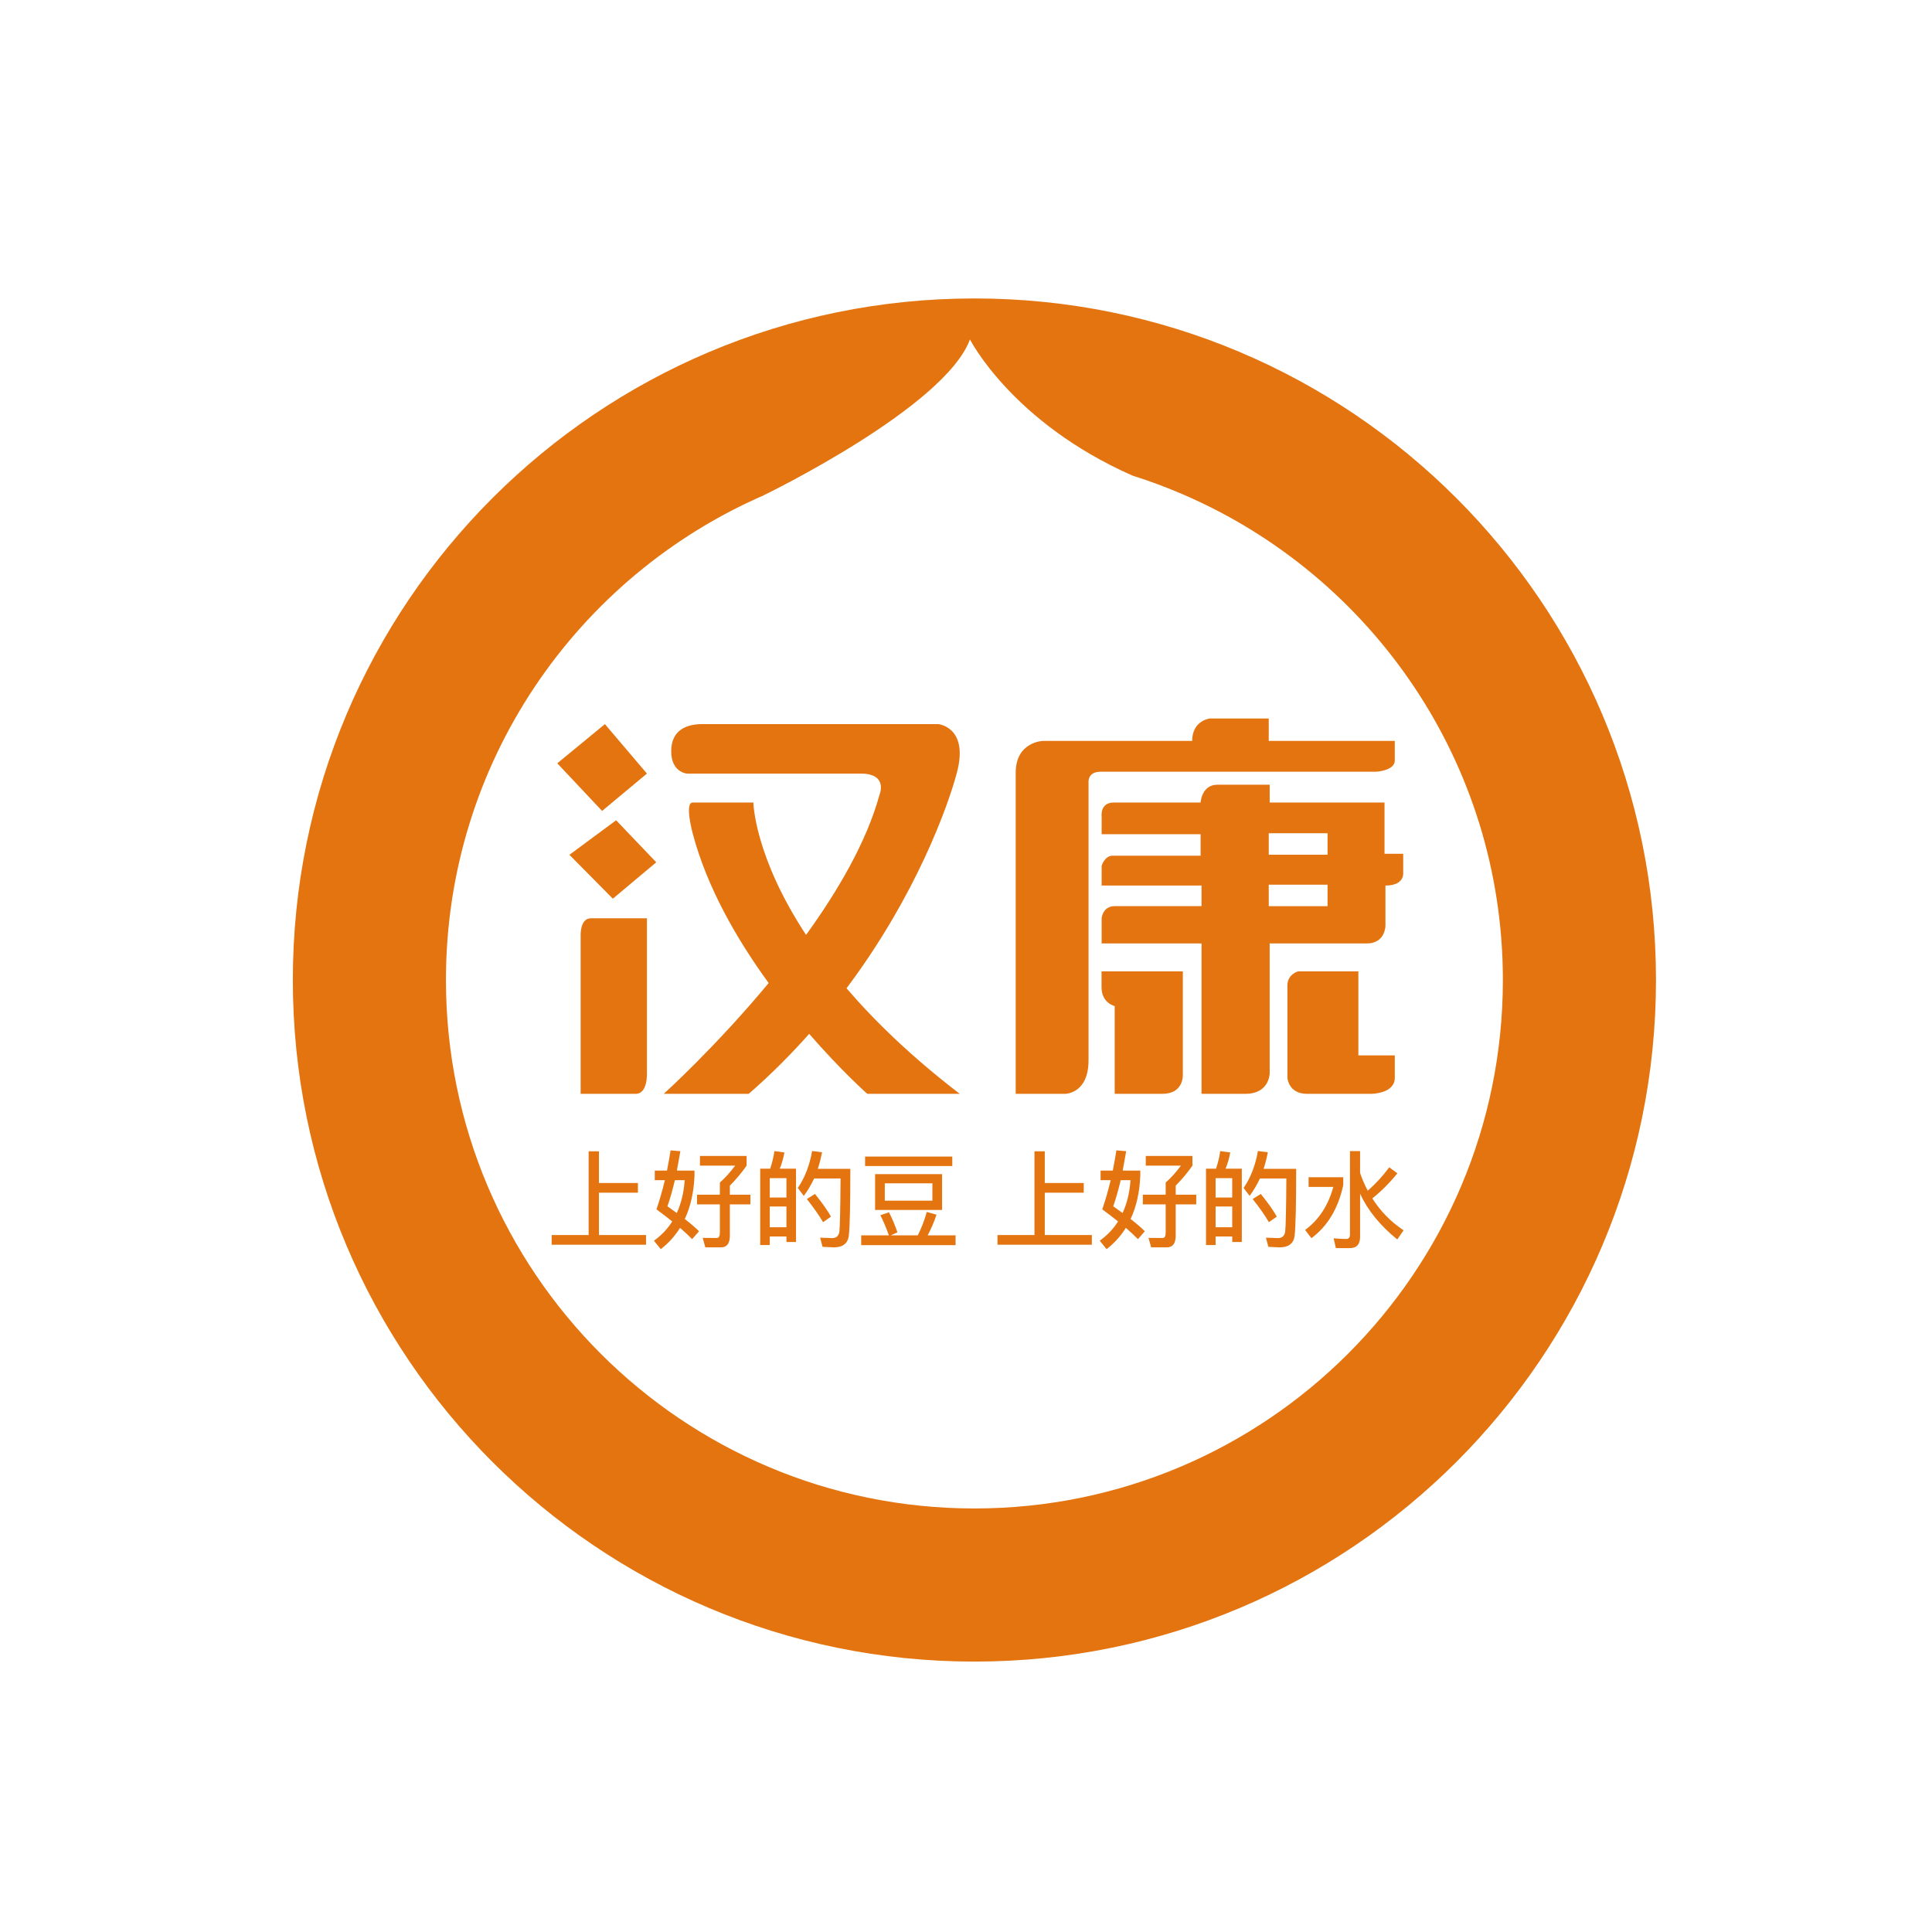
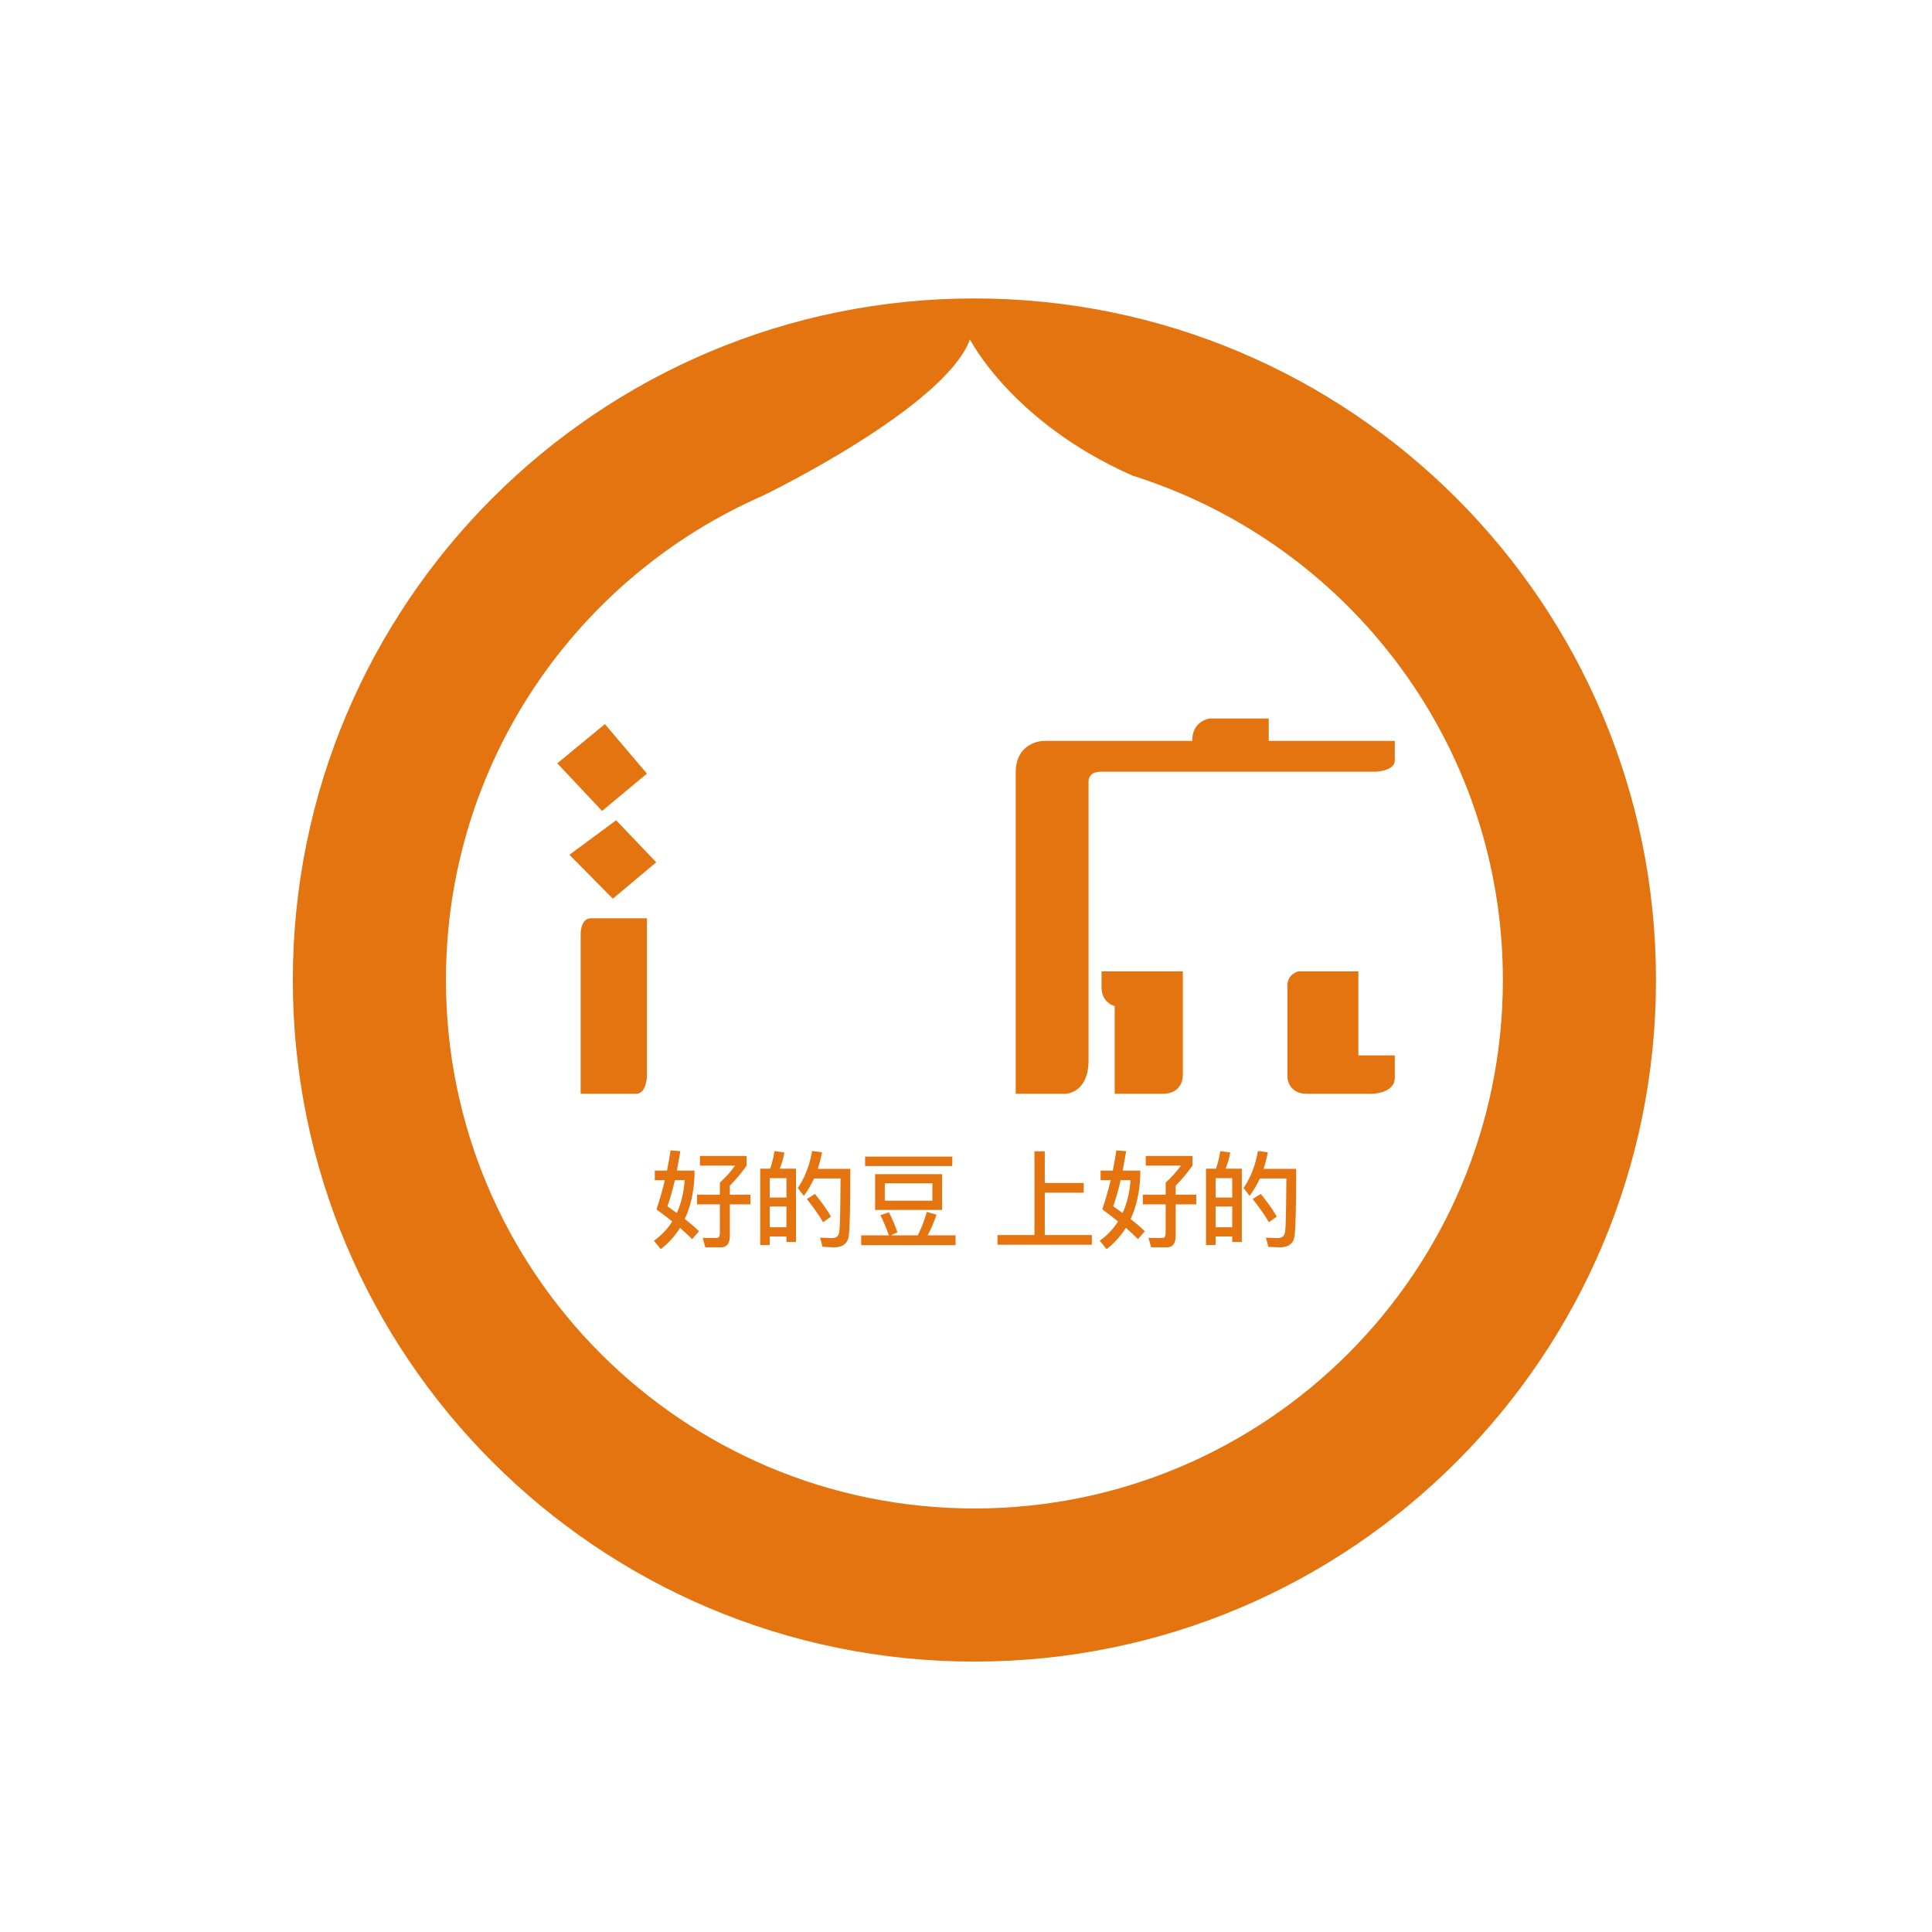
<svg xmlns="http://www.w3.org/2000/svg" version="1.1" id="图层_1" x="0px" y="0px" width="283.46px" height="283.46px" viewBox="0 0 283.46 283.46" enable-background="new 0 0 283.46 283.46" xml:space="preserve">
-   <rect x="-0.002" y="-0.002" fill="#FFFFFF" width="283.464" height="283.464" />
  <g>
    <path fill="#E37410" d="M142.964,43.787c-55.23,0-100,44.771-100,100c0,55.228,44.769,99.999,100,99.999   c55.229,0,100-44.771,100-99.999C242.964,88.557,198.193,43.787,142.964,43.787z M142.964,221.32   c-42.824,0-77.536-34.714-77.536-77.535c0-31.865,19.229-59.229,46.712-71.152l-0.008-0.009c0,0,26.48-12.82,30.18-22.82   c0,0,6.174,12.18,23.843,19.976c2.567,0.805,5.073,1.747,7.518,2.802c0.043,0.014,0.08,0.028,0.124,0.042l-0.014,0.009   c27.485,11.922,46.717,39.286,46.717,71.153C220.501,186.606,185.787,221.32,142.964,221.32z" />
    <g>
      <polygon fill="#E37410" points="94.916,113.499 88.75,106.24 81.764,111.992 88.339,118.979   " />
      <polygon fill="#E37410" points="83.544,125.416 89.915,131.855 96.285,126.513 90.395,120.349   " />
      <path fill="#E37410" d="M94.916,134.731h-8.22c-1.644,0-1.506,2.604-1.506,2.604v23.15c0,0,6.302,0,8.082,0    c1.78,0,1.644-3.012,1.644-3.012V134.731z" />
-       <path fill="#E37410" d="M124.2,144.998c10.23-13.639,14.909-26.787,16.195-31.636c1.782-6.712-2.739-7.122-2.739-7.122h-34.658    c-2.19,0-4.52,0.823-4.52,3.973c0,3.15,2.329,3.288,2.329,3.288s21.37,0,25.48,0s2.739,3.151,2.739,3.151    c-1.879,6.833-6.05,13.999-10.763,20.515c-7.608-11.57-7.73-19.421-7.73-19.421h-8.904c-1.233,0,0,4.521,0,4.521    c2.11,8.007,6.548,15.644,11.147,21.962c-7.846,9.459-15.395,16.257-15.395,16.257h12.466c3.275-2.838,6.204-5.803,8.876-8.801    c4.732,5.443,8.522,8.801,8.522,8.801h13.566C133.749,155.066,128.351,149.836,124.2,144.998z" />
      <path fill="#E37410" d="M204.641,111.582c0-1.507,0-2.877,0-2.877h-18.493v-3.288h-8.63c0,0-2.603,0.274-2.603,3.288h-21.919    c0,0-3.973,0.136-3.973,4.657c0,4.52,0,47.123,0,47.123h7.259c0,0,3.427,0,3.427-4.931c0-4.933,0-40.822,0-40.822    s-0.138-1.507,1.78-1.507h40.41C201.901,113.225,204.641,113.089,204.641,111.582z" />
-       <path fill="#E37410" d="M205.875,128.01v-2.741h-2.74v-7.525h-16.849v-2.612c0,0-5.343,0-7.67,0s-2.466,2.612-2.466,2.612    s-10.684,0-12.739,0c-2.055,0-1.782,2.046-1.782,2.046v2.603h14.521v3.151c0,0-11.646,0-12.879,0    c-1.232,0-1.643,1.506-1.643,1.506v2.877h14.658v3.022c0,0-10.96,0-12.739,0c-1.781,0-1.919,1.782-1.919,1.782v3.689h14.658    v22.064c0,0,2.877,0,6.439,0c3.562,0,3.56-3.022,3.56-3.022V138.42c0,0,11.508,0,14.248,0c2.738,0,2.738-2.602,2.738-2.602v-5.891    C206.149,129.927,205.875,128.01,205.875,128.01z M194.779,132.951h-8.631V129.8h8.631V132.951z M194.779,125.402h-8.631v-3.151    h8.631V125.402z" />
      <path fill="#E37410" d="M161.616,144.848c0,2.327,1.93,2.761,1.93,2.761v12.876c0,0,3.834,0,6.985,0    c3.152,0,3.013-2.761,3.013-2.761v-15.205h-11.928C161.616,142.518,161.616,142.518,161.616,144.848z" />
      <path fill="#E37410" d="M199.298,142.518h-8.837c0,0-1.574,0.41-1.574,2.054v13.563c0,0,0.138,2.35,2.878,2.35    c2.739,0,9.452,0,9.452,0s3.424-0.02,3.424-2.35c0-2.329,0-3.287,0-3.287h-5.343V142.518L199.298,142.518z" />
    </g>
    <g>
-       <path fill="#E37410" d="M86.363,168.918h1.514v4.65h5.718v1.422h-5.718v6.211h6.908v1.421H80.94v-1.42h5.423V168.918z" />
      <path fill="#E37410" d="M99.823,168.901c-0.165,0.979-0.335,1.926-0.51,2.843h2.581v0.806c-0.104,2.399-0.578,4.501-1.422,6.303    c0.844,0.651,1.539,1.248,2.086,1.793l-1.006,1.159c-0.474-0.485-1.066-1.035-1.777-1.654c-0.772,1.228-1.715,2.266-2.829,3.121    l-1.004-1.235c1.103-0.792,1.999-1.736,2.689-2.827c-0.628-0.506-1.401-1.097-2.317-1.778c0.432-1.246,0.845-2.674,1.236-4.281    h-1.483v-1.407h1.792c0.237-1.202,0.412-2.191,0.527-2.966L99.823,168.901z M100.456,173.151h-1.437    c-0.35,1.483-0.716,2.762-1.097,3.833c0.37,0.258,0.829,0.588,1.375,0.989C99.946,176.551,100.333,174.944,100.456,173.151z     M102.264,175.285h3.353v-1.777c0.793-0.712,1.54-1.54,2.241-2.487h-5.162v-1.422h6.845v1.422    c-0.71,1.018-1.529,1.998-2.457,2.936v1.329h3.014v1.42h-3.014v4.59c0,1.143-0.438,1.716-1.313,1.716h-2.286l-0.387-1.392    l2.071,0.016c0.299,0,0.449-0.262,0.449-0.787v-4.143h-3.353V175.285z" />
      <path fill="#E37410" d="M116.788,171.468v10.755h-1.405v-0.806h-2.442v1.254h-1.407v-11.203h1.468    c0.299-0.896,0.506-1.758,0.619-2.581l1.467,0.201c-0.145,0.815-0.37,1.606-0.68,2.38H116.788z M112.941,175.701h2.442v-2.843    h-2.442V175.701z M112.941,180.058h2.442v-3.043h-2.442V180.058z M124.762,171.483c0,5.335-0.077,8.622-0.231,9.858    c-0.156,1.113-0.892,1.67-2.209,1.67c-0.238,0-0.784-0.026-1.638-0.078l-0.356-1.344c0.907,0.041,1.494,0.063,1.762,0.063    c0.619,0,0.974-0.327,1.065-0.974c0.083-0.681,0.139-3.271,0.17-7.773h-3.878c-0.454,0.958-0.958,1.81-1.514,2.551l-0.881-1.157    c1.03-1.505,1.73-3.313,2.102-5.425l1.453,0.187c-0.145,0.781-0.351,1.591-0.618,2.427h4.775V171.483z M119.57,175.175    c1.061,1.309,1.843,2.416,2.349,3.324l-1.159,0.818c-0.546-0.946-1.339-2.08-2.38-3.4L119.57,175.175z" />
      <path fill="#E37410" d="M126.354,181.248h4.064c-0.412-1.143-0.829-2.127-1.251-2.95l1.267-0.434    c0.484,0.968,0.897,1.947,1.236,2.936l-0.989,0.448h3.972c0.504-0.978,0.948-2.121,1.329-3.431l1.42,0.403    c-0.37,1.101-0.803,2.111-1.298,3.027h4.095v1.437h-13.845V181.248z M126.924,169.69h12.794v1.392h-12.794V169.69z     M128.393,172.271h9.828v5.253h-9.828V172.271z M136.8,176.164v-2.55h-6.985v2.55H136.8z" />
      <path fill="#E37410" d="M151.774,168.918h1.514v4.65h5.717v1.422h-5.717v6.211h6.907v1.421H146.35v-1.42h5.424V168.918z" />
      <path fill="#E37410" d="M165.233,168.901c-0.167,0.979-0.336,1.926-0.512,2.843h2.581v0.806c-0.104,2.399-0.577,4.501-1.421,6.303    c0.844,0.651,1.54,1.248,2.086,1.793l-1.005,1.159c-0.475-0.485-1.067-1.035-1.777-1.654c-0.775,1.228-1.716,2.266-2.828,3.121    l-1.005-1.235c1.102-0.792,1.997-1.736,2.689-2.827c-0.629-0.506-1.4-1.097-2.318-1.778c0.432-1.246,0.846-2.674,1.236-4.281    h-1.483v-1.407h1.792c0.237-1.202,0.411-2.191,0.524-2.966L165.233,168.901z M165.865,173.151h-1.438    c-0.35,1.483-0.717,2.762-1.096,3.833c0.372,0.258,0.828,0.588,1.375,0.989C165.356,176.551,165.742,174.944,165.865,173.151z     M167.672,175.285h3.354v-1.777c0.795-0.712,1.54-1.54,2.241-2.487h-5.161v-1.422h6.846v1.422    c-0.712,1.018-1.529,1.998-2.456,2.936v1.329h3.013v1.42h-3.013v4.59c0,1.143-0.439,1.716-1.315,1.716h-2.285l-0.387-1.392    l2.07,0.016c0.3,0,0.447-0.262,0.447-0.787v-4.143h-3.352v-1.42H167.672z" />
      <path fill="#E37410" d="M182.197,171.468v10.755h-1.405v-0.806h-2.44v1.254h-1.408v-11.203h1.468    c0.3-0.896,0.505-1.758,0.618-2.581l1.47,0.201c-0.145,0.815-0.372,1.606-0.682,2.38H182.197z M178.351,175.701h2.44v-2.843h-2.44    V175.701z M178.351,180.058h2.44v-3.043h-2.44V180.058z M190.172,171.483c0,5.335-0.077,8.622-0.232,9.858    c-0.154,1.113-0.892,1.67-2.211,1.67c-0.237,0-0.781-0.026-1.638-0.078l-0.353-1.344c0.904,0.041,1.491,0.063,1.76,0.063    c0.617,0,0.974-0.327,1.065-0.974c0.083-0.681,0.141-3.271,0.17-7.773h-3.877c-0.453,0.958-0.958,1.81-1.515,2.551l-0.882-1.157    c1.032-1.505,1.731-3.313,2.102-5.425l1.452,0.187c-0.144,0.781-0.349,1.591-0.617,2.427h4.775V171.483z M184.981,175.175    c1.061,1.309,1.843,2.416,2.348,3.324l-1.159,0.818c-0.547-0.946-1.339-2.08-2.379-3.4L184.981,175.175z" />
-       <path fill="#E37410" d="M191.995,172.719h5.085v1.158c-0.742,3.433-2.298,6.027-4.668,7.788l-0.927-1.206    c1.999-1.471,3.38-3.578,4.141-6.32h-3.631V172.719L191.995,172.719z M205.021,172.146c-1.145,1.413-2.371,2.639-3.678,3.68    c1.194,1.885,2.725,3.445,4.589,4.681l-0.926,1.345c-2.505-2.029-4.321-4.265-5.456-6.707v6.339c0,1.089-0.506,1.636-1.515,1.636    h-2.039l-0.326-1.437c0.649,0.061,1.268,0.094,1.856,0.094c0.359,0,0.54-0.223,0.54-0.665v-12.224h1.483v3.197    c0.287,0.864,0.664,1.737,1.128,2.612c1.164-1.019,2.214-2.164,3.152-3.431L205.021,172.146z" />
    </g>
  </g>
</svg>